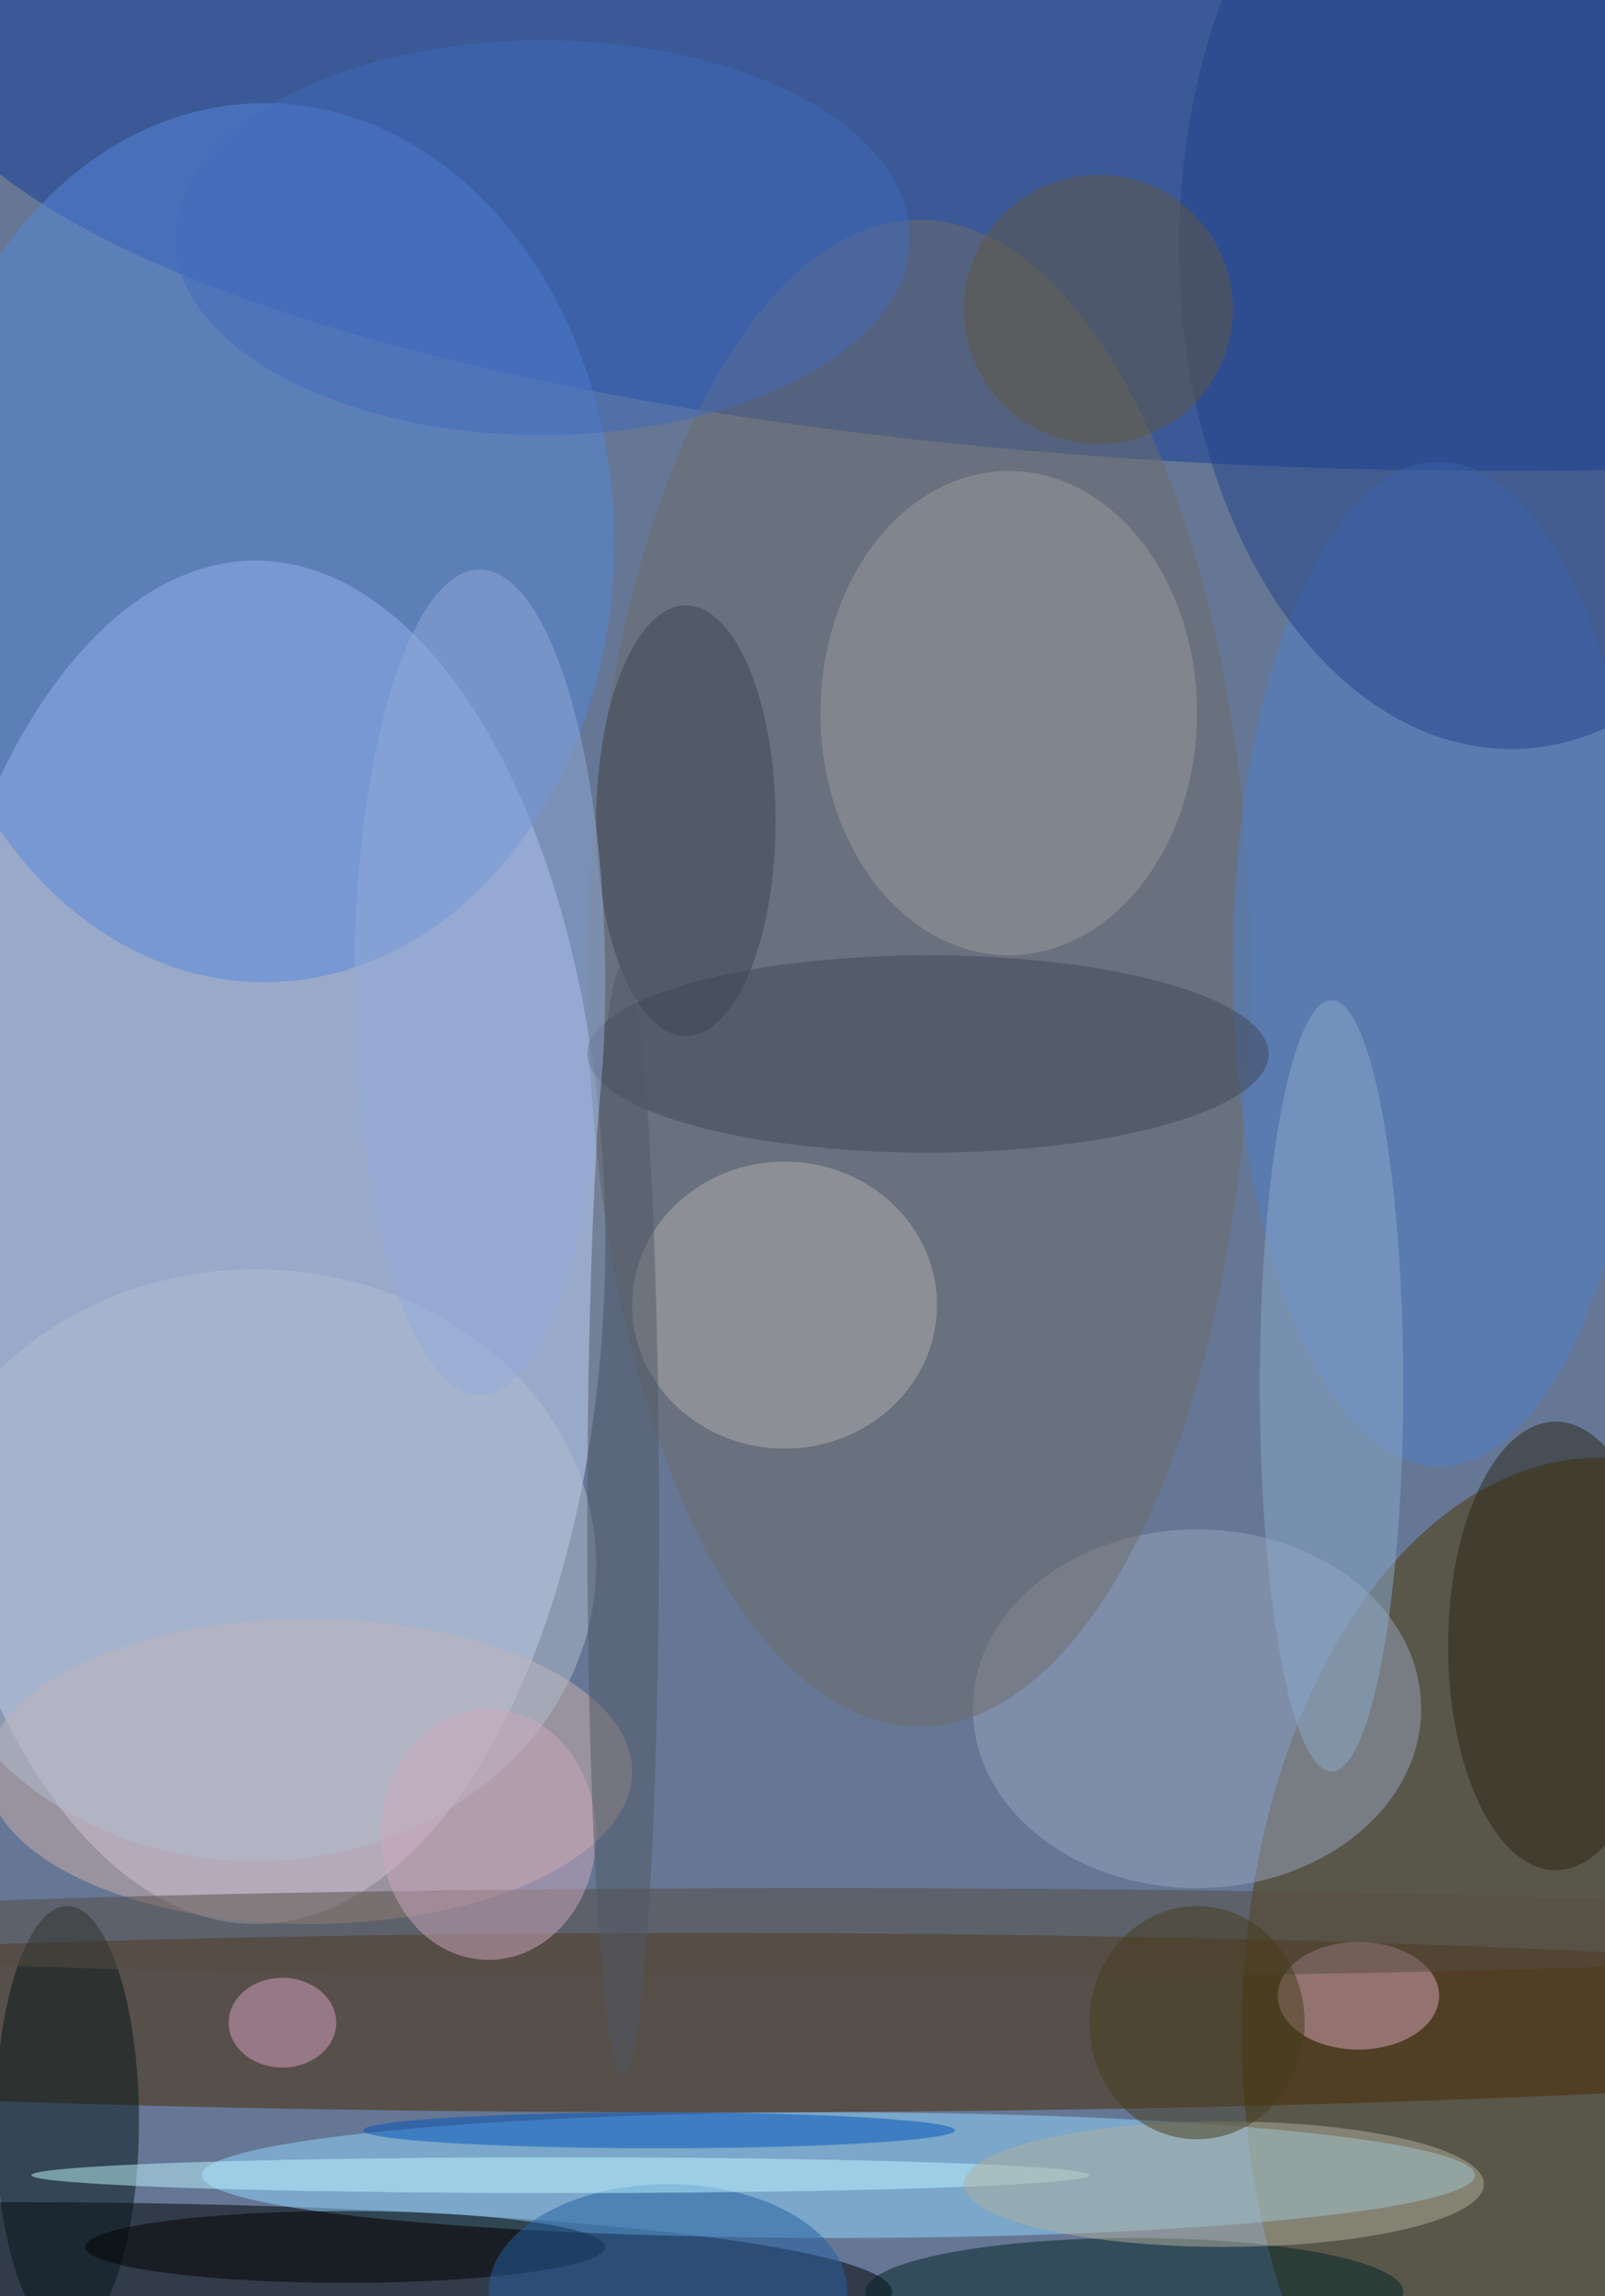
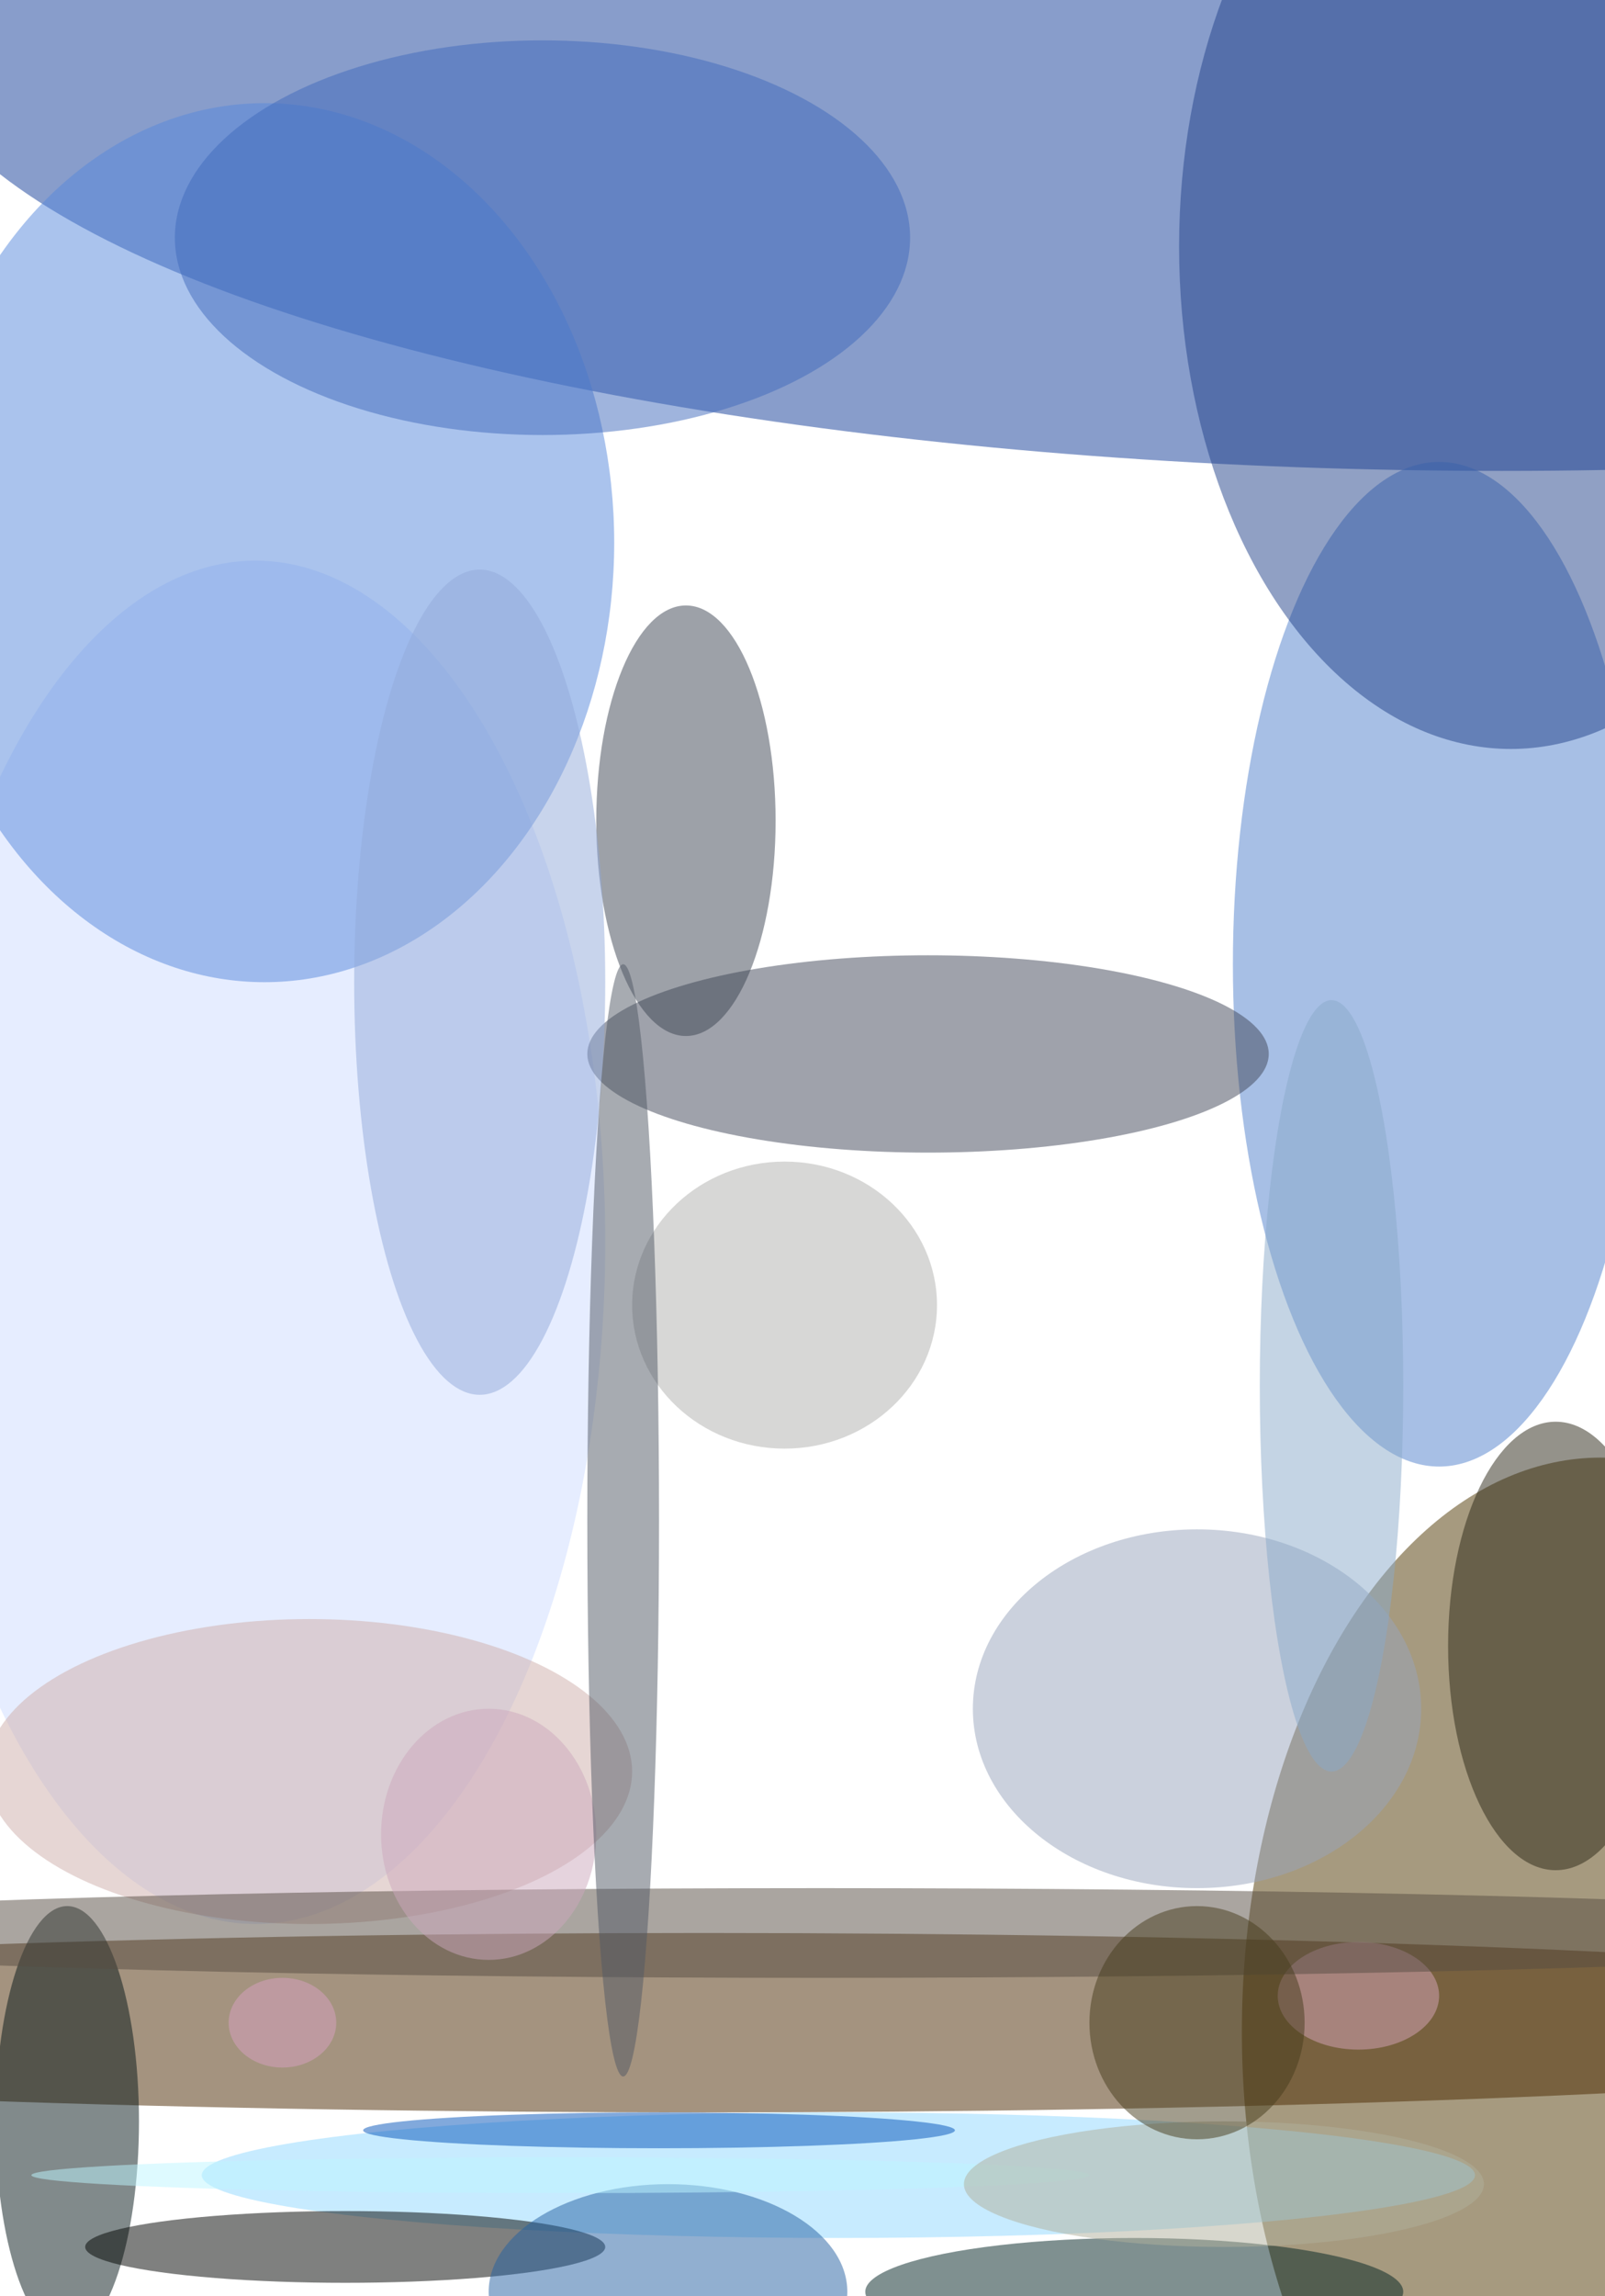
<svg xmlns="http://www.w3.org/2000/svg" width="716" height="1024">
-   <path fill="#657795" d="M0 0h716v1024H0z" />
+   <path fill="#657795" d="M0 0h716H0z" />
  <g fill-opacity=".502" transform="matrix(4 0 0 4 2 2)">
    <ellipse cx="28" cy="138" fill="#cddcff" rx="39" ry="76" />
    <ellipse cx="178" cy="226" fill="#4e3600" rx="40" ry="64" />
    <ellipse cx="78" cy="225" fill="#4a2900" rx="163" ry="10" />
    <ellipse cx="167" cy="2" fill="#133c98" rx="178" ry="50" />
-     <ellipse cy="255" rx="99" ry="10" />
    <ellipse cx="93" cy="242" fill="#8fd7fe" rx="71" ry="7" />
    <ellipse cx="29" cy="60" fill="#5687dc" rx="39" ry="49" />
    <ellipse cx="133" cy="190" fill="#97a4bb" rx="25" ry="20" />
-     <ellipse cx="102" cy="108" fill="#6f6c69" rx="37" ry="84" />
    <ellipse cx="34" cy="197" fill="#ceaeaa" rx="36" ry="17" />
    <ellipse cx="160" cy="107" fill="#507fcc" rx="23" ry="56" />
    <ellipse cx="7" cy="236" fill="#051619" rx="8" ry="24" />
    <ellipse cx="168" cy="27" fill="#224389" rx="37" ry="56" />
    <ellipse cx="87" cy="145" fill="#b0b0ae" rx="17" ry="16" />
    <ellipse cx="151" cy="222" fill="#d5a6ba" rx="9" ry="6" />
-     <ellipse cx="112" cy="79" fill="#979a9d" rx="21" ry="27" />
    <ellipse cx="126" cy="255" fill="#002223" rx="30" ry="6" />
    <ellipse cx="103" cy="117" fill="#404758" rx="38" ry="11" />
    <ellipse cx="38" cy="250" fill="#000200" rx="29" ry="4" />
    <ellipse cx="74" cy="255" fill="#2460a1" rx="20" ry="12" />
    <ellipse cx="148" cy="154" fill="#8aaaca" rx="8" ry="43" />
    <ellipse cx="91" cy="215" fill="#564d42" rx="133" ry="5" />
    <ellipse cx="173" cy="183" fill="#2a2716" rx="12" ry="25" />
-     <ellipse cx="28" cy="174" fill="#b2becd" rx="38" ry="33" />
    <ellipse cx="60" cy="26" fill="#416bbc" rx="41" ry="22" />
-     <circle cx="122" cy="34" r="15" fill="#605842" />
    <ellipse cx="62" cy="242" fill="#bdf5ff" rx="59" ry="2" />
    <ellipse cx="76" cy="91" fill="#3d4452" rx="10" ry="24" />
    <ellipse cx="54" cy="204" fill="#cba8bc" rx="12" ry="14" />
    <ellipse cx="73" cy="237" fill="#0555ba" rx="33" ry="2" />
    <ellipse cx="53" cy="109" fill="#92a9d9" rx="14" ry="46" />
    <ellipse cx="136" cy="243" fill="#b0b09b" rx="29" ry="7" />
    <ellipse cx="31" cy="225" fill="#d7a1c1" rx="6" ry="5" />
    <ellipse cx="133" cy="225" fill="#473c1d" rx="12" ry="13" />
    <ellipse cx="69" cy="169" fill="#505965" rx="4" ry="62" />
  </g>
</svg>